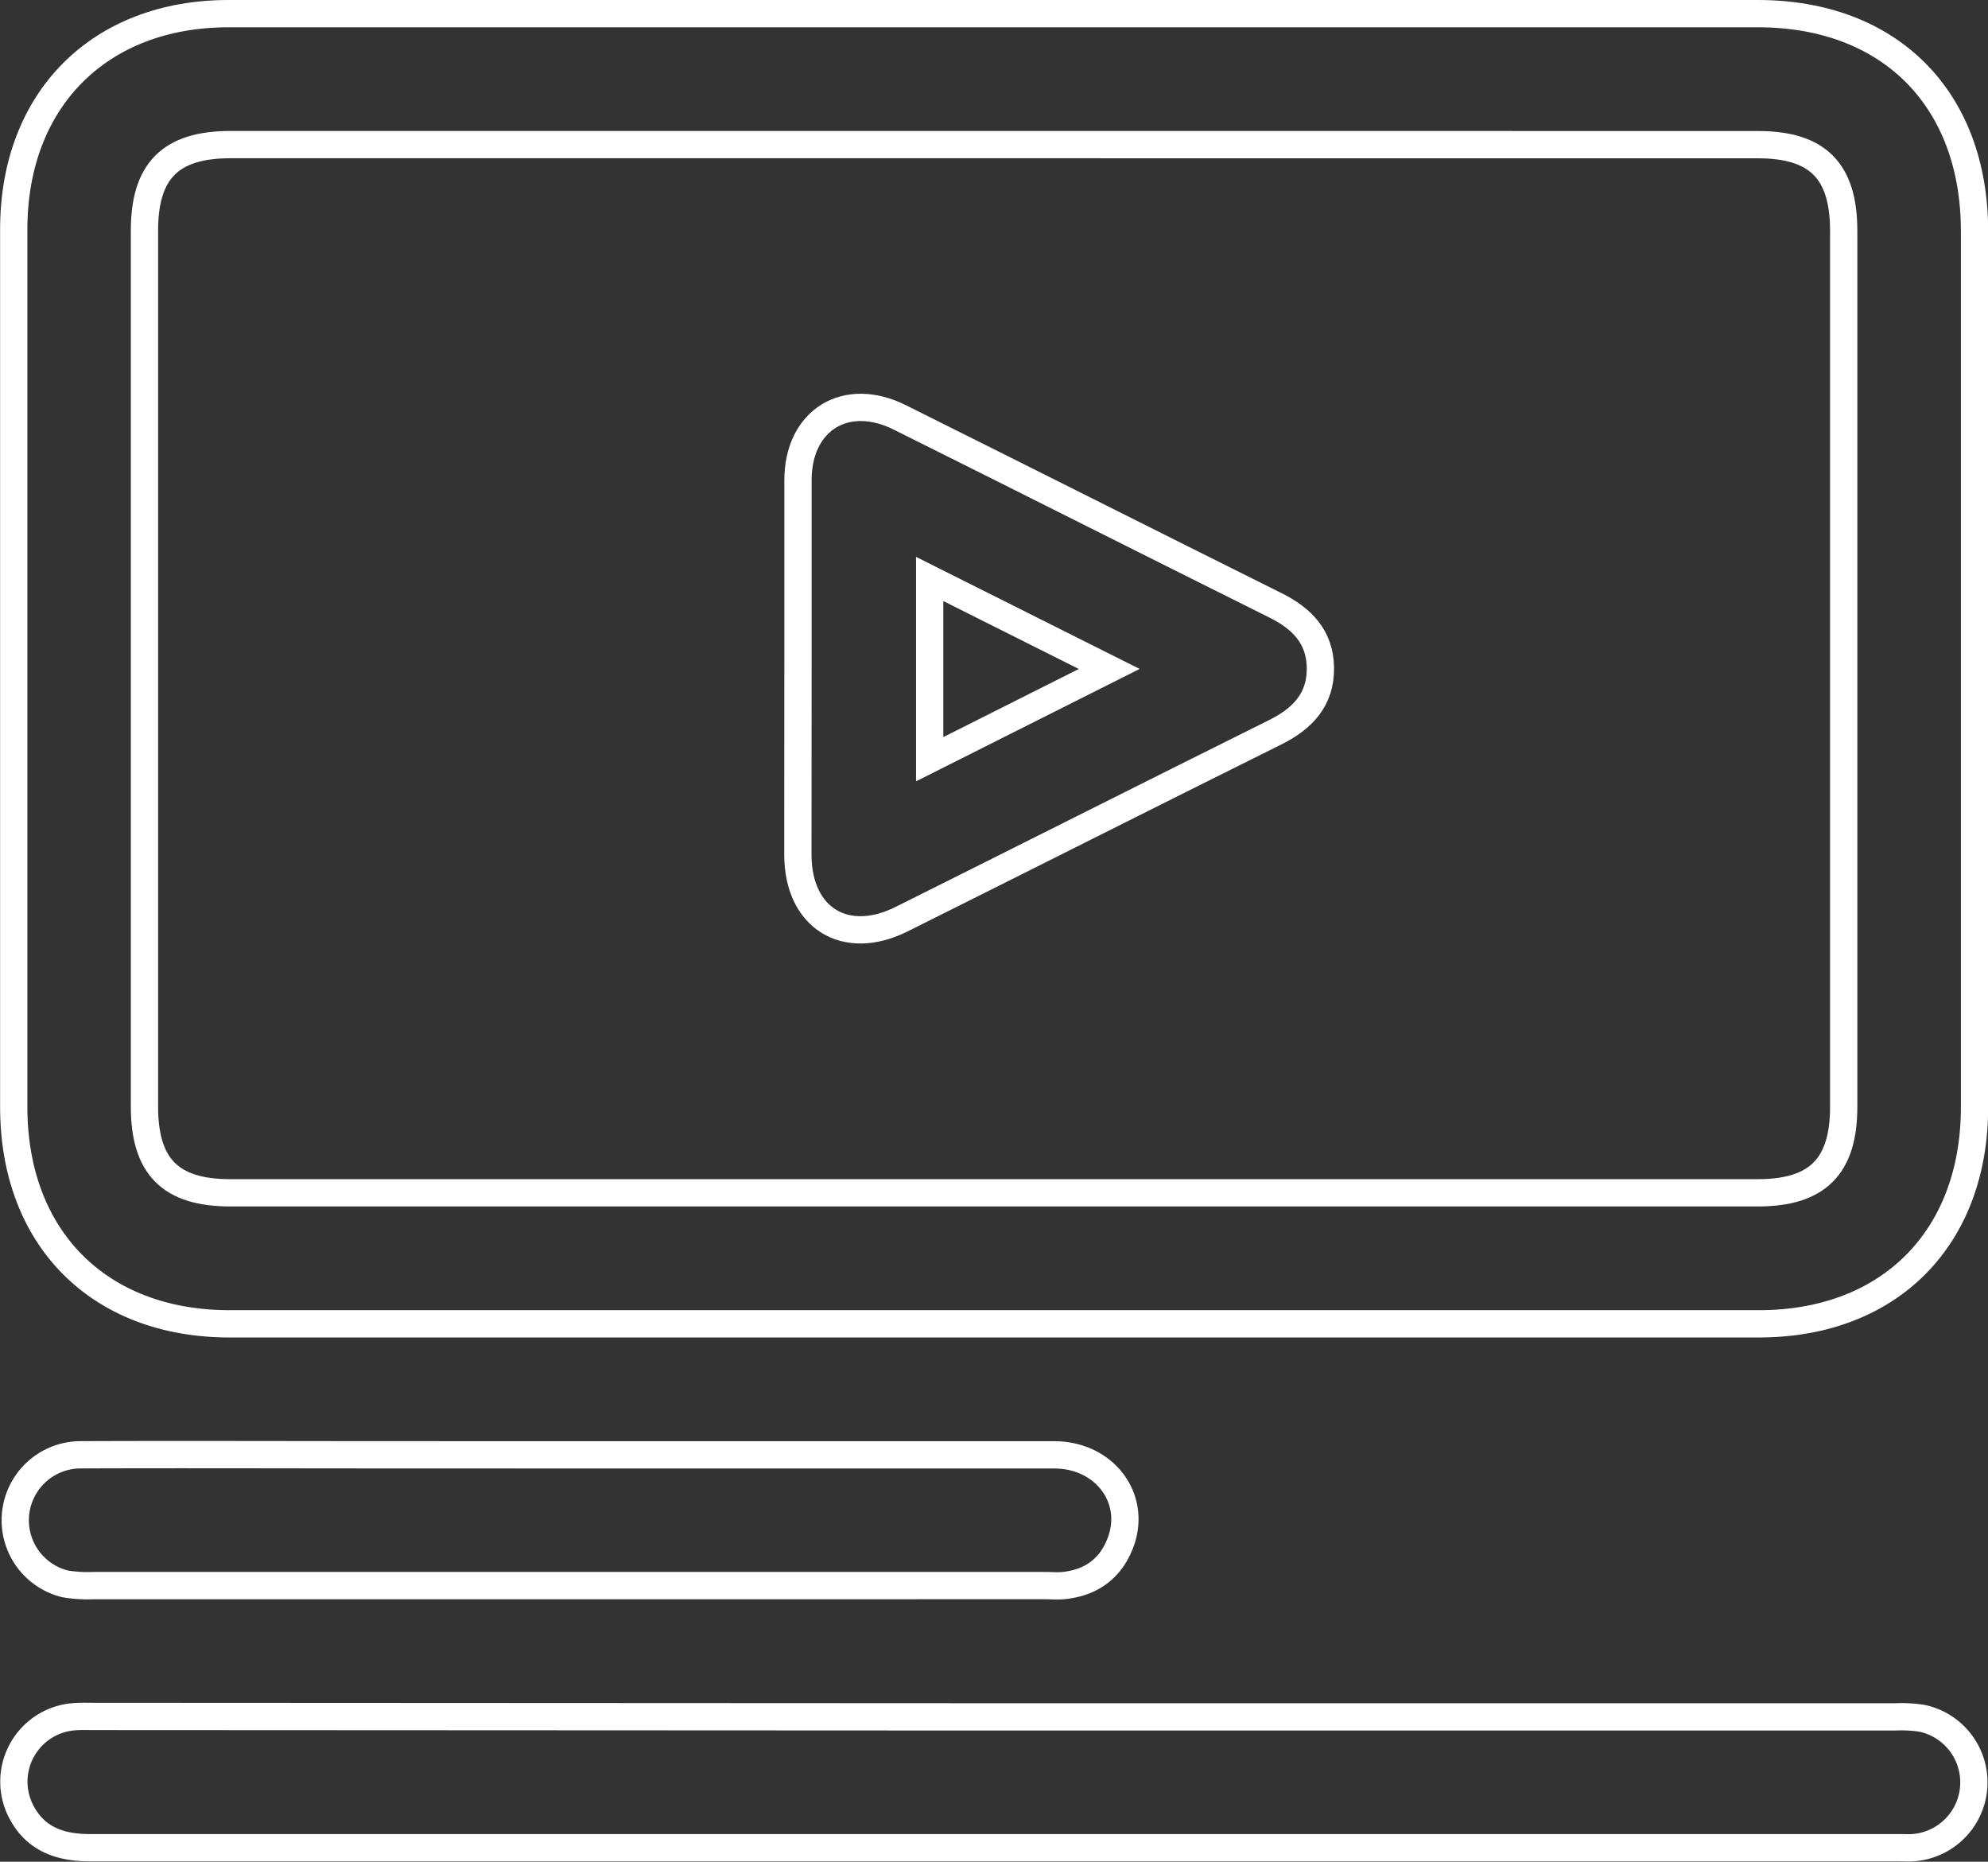
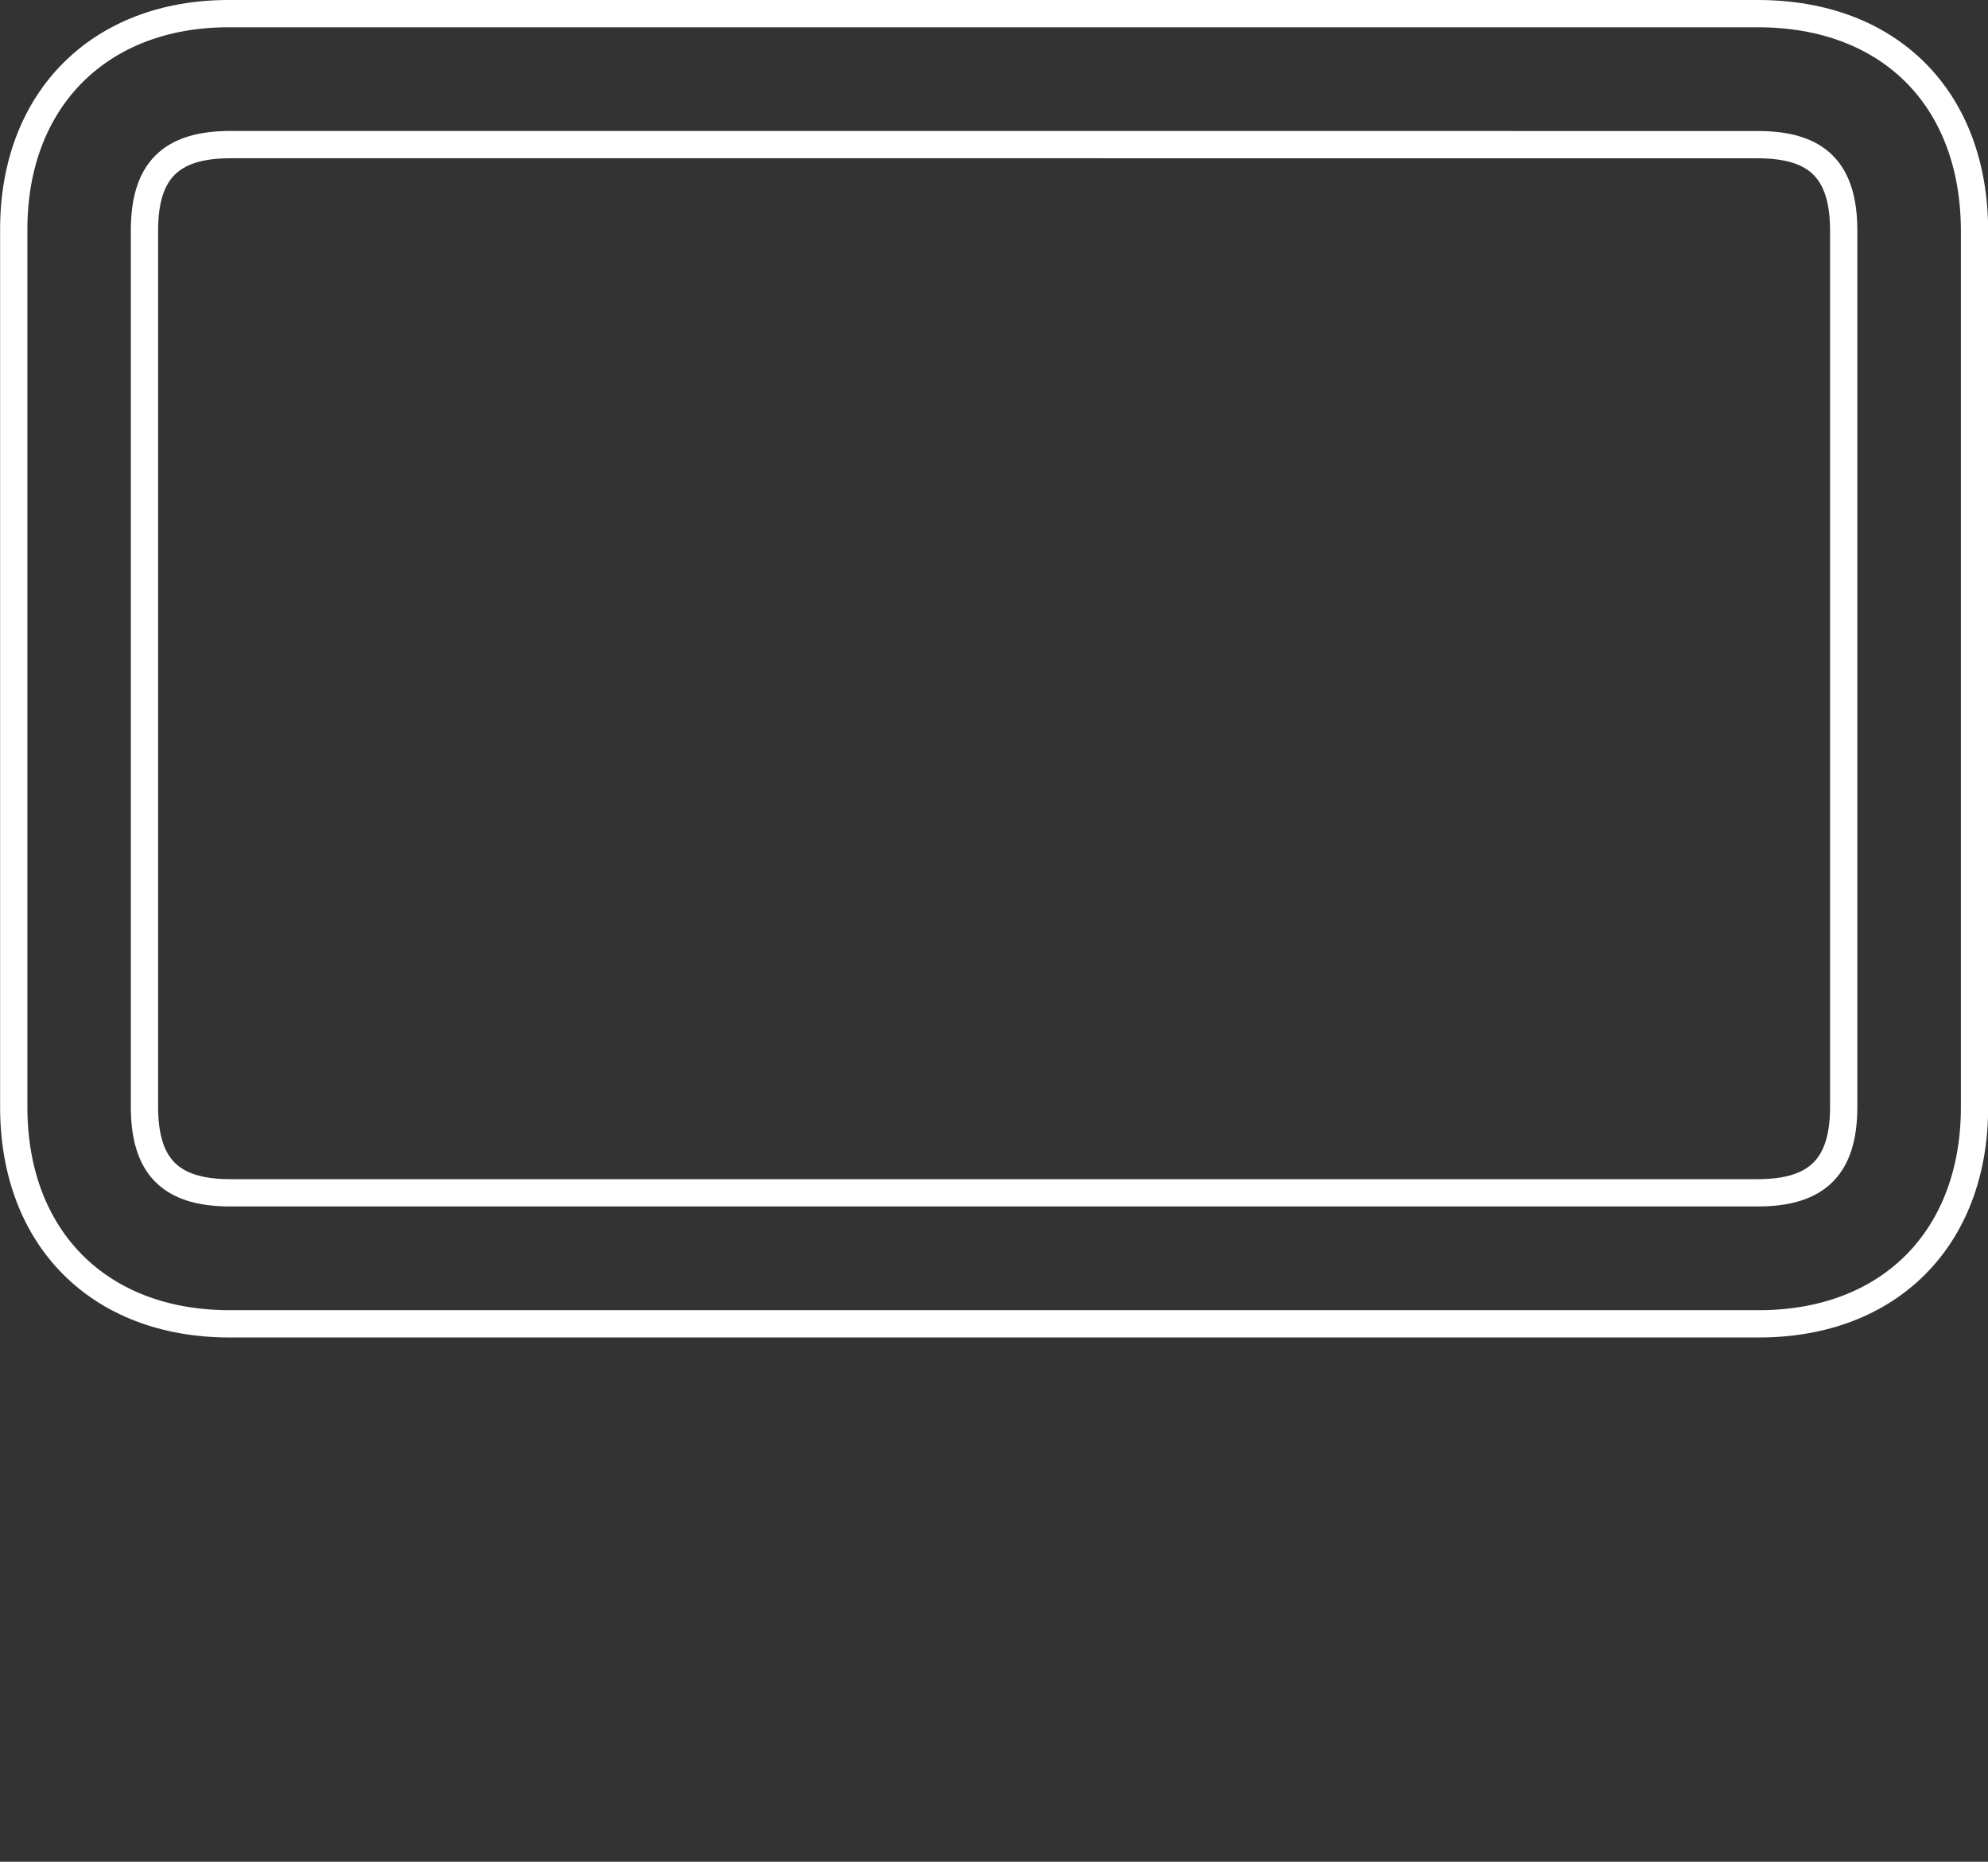
<svg xmlns="http://www.w3.org/2000/svg" viewBox="0 0 364.4 341.18">
  <rect x="0" y="0" width="364.4" height="341.18" fill="#333333" stroke="none" />
  <defs>
    <style>.cls-1{fill:none;stroke:#fff;stroke-miterlimit:10;stroke-width:5px;}</style>
  </defs>
  <g id="Layer_2" data-name="Layer 2">
    <g id="Layer_1-2" data-name="Layer 1">
      <path class="cls-1" d="M182.21,2.5h140c24.19,0,39.72,15.6,39.72,39.88q0,80.25,0,160.52c0,24-15.6,39.7-39.53,39.7H42.06c-23.91,0-39.53-15.69-39.54-39.7V42c0-23.74,15.7-39.5,39.35-39.5Zm.38,24H42.23c-10.95,0-15.75,4.8-15.75,15.75V202.81c0,11,4.8,15.78,15.72,15.78h280c10.93,0,15.75-4.83,15.75-15.75q0-80.28,0-160.55c0-11-4.8-15.78-15.72-15.78Z" />
-       <path class="cls-1" d="M182.38,314.63H347.46a24.4,24.4,0,0,1,4.84.26,12,12,0,0,1-1.65,23.71c-.87.06-1.75,0-2.62,0q-165.82,0-331.64,0c-5.8,0-10.33-1.85-12.81-7.24a11.93,11.93,0,0,1,10-16.76c1.24-.1,2.49-.05,3.74-.05Z" />
-       <path class="cls-1" d="M104.53,266.61q44.35,0,88.71,0c9.22,0,15.22,8,12.14,16.11-1.81,4.76-5.41,7.35-10.47,7.85-1.11.11-2.24,0-3.36,0H17.13a24.42,24.42,0,0,1-5.21-.32,12,12,0,0,1,2.78-23.65c19.09-.07,38.17,0,57.26,0Z" />
-       <path class="cls-1" d="M146.27,122.13c0-11.38,0-22.75,0-34.13,0-11,8.76-16.45,18.66-11.51,23,11.46,45.88,23,68.86,34.44,4.85,2.41,8.17,5.8,8.24,11.44.08,5.82-3.27,9.33-8.26,11.81-22.87,11.37-45.67,22.87-68.52,34.27-10.33,5.15-19-.26-19-11.83S146.27,133.63,146.27,122.13Zm24.14,17,32.91-16.54-32.91-16.49Z" />
    </g>
  </g>
</svg>